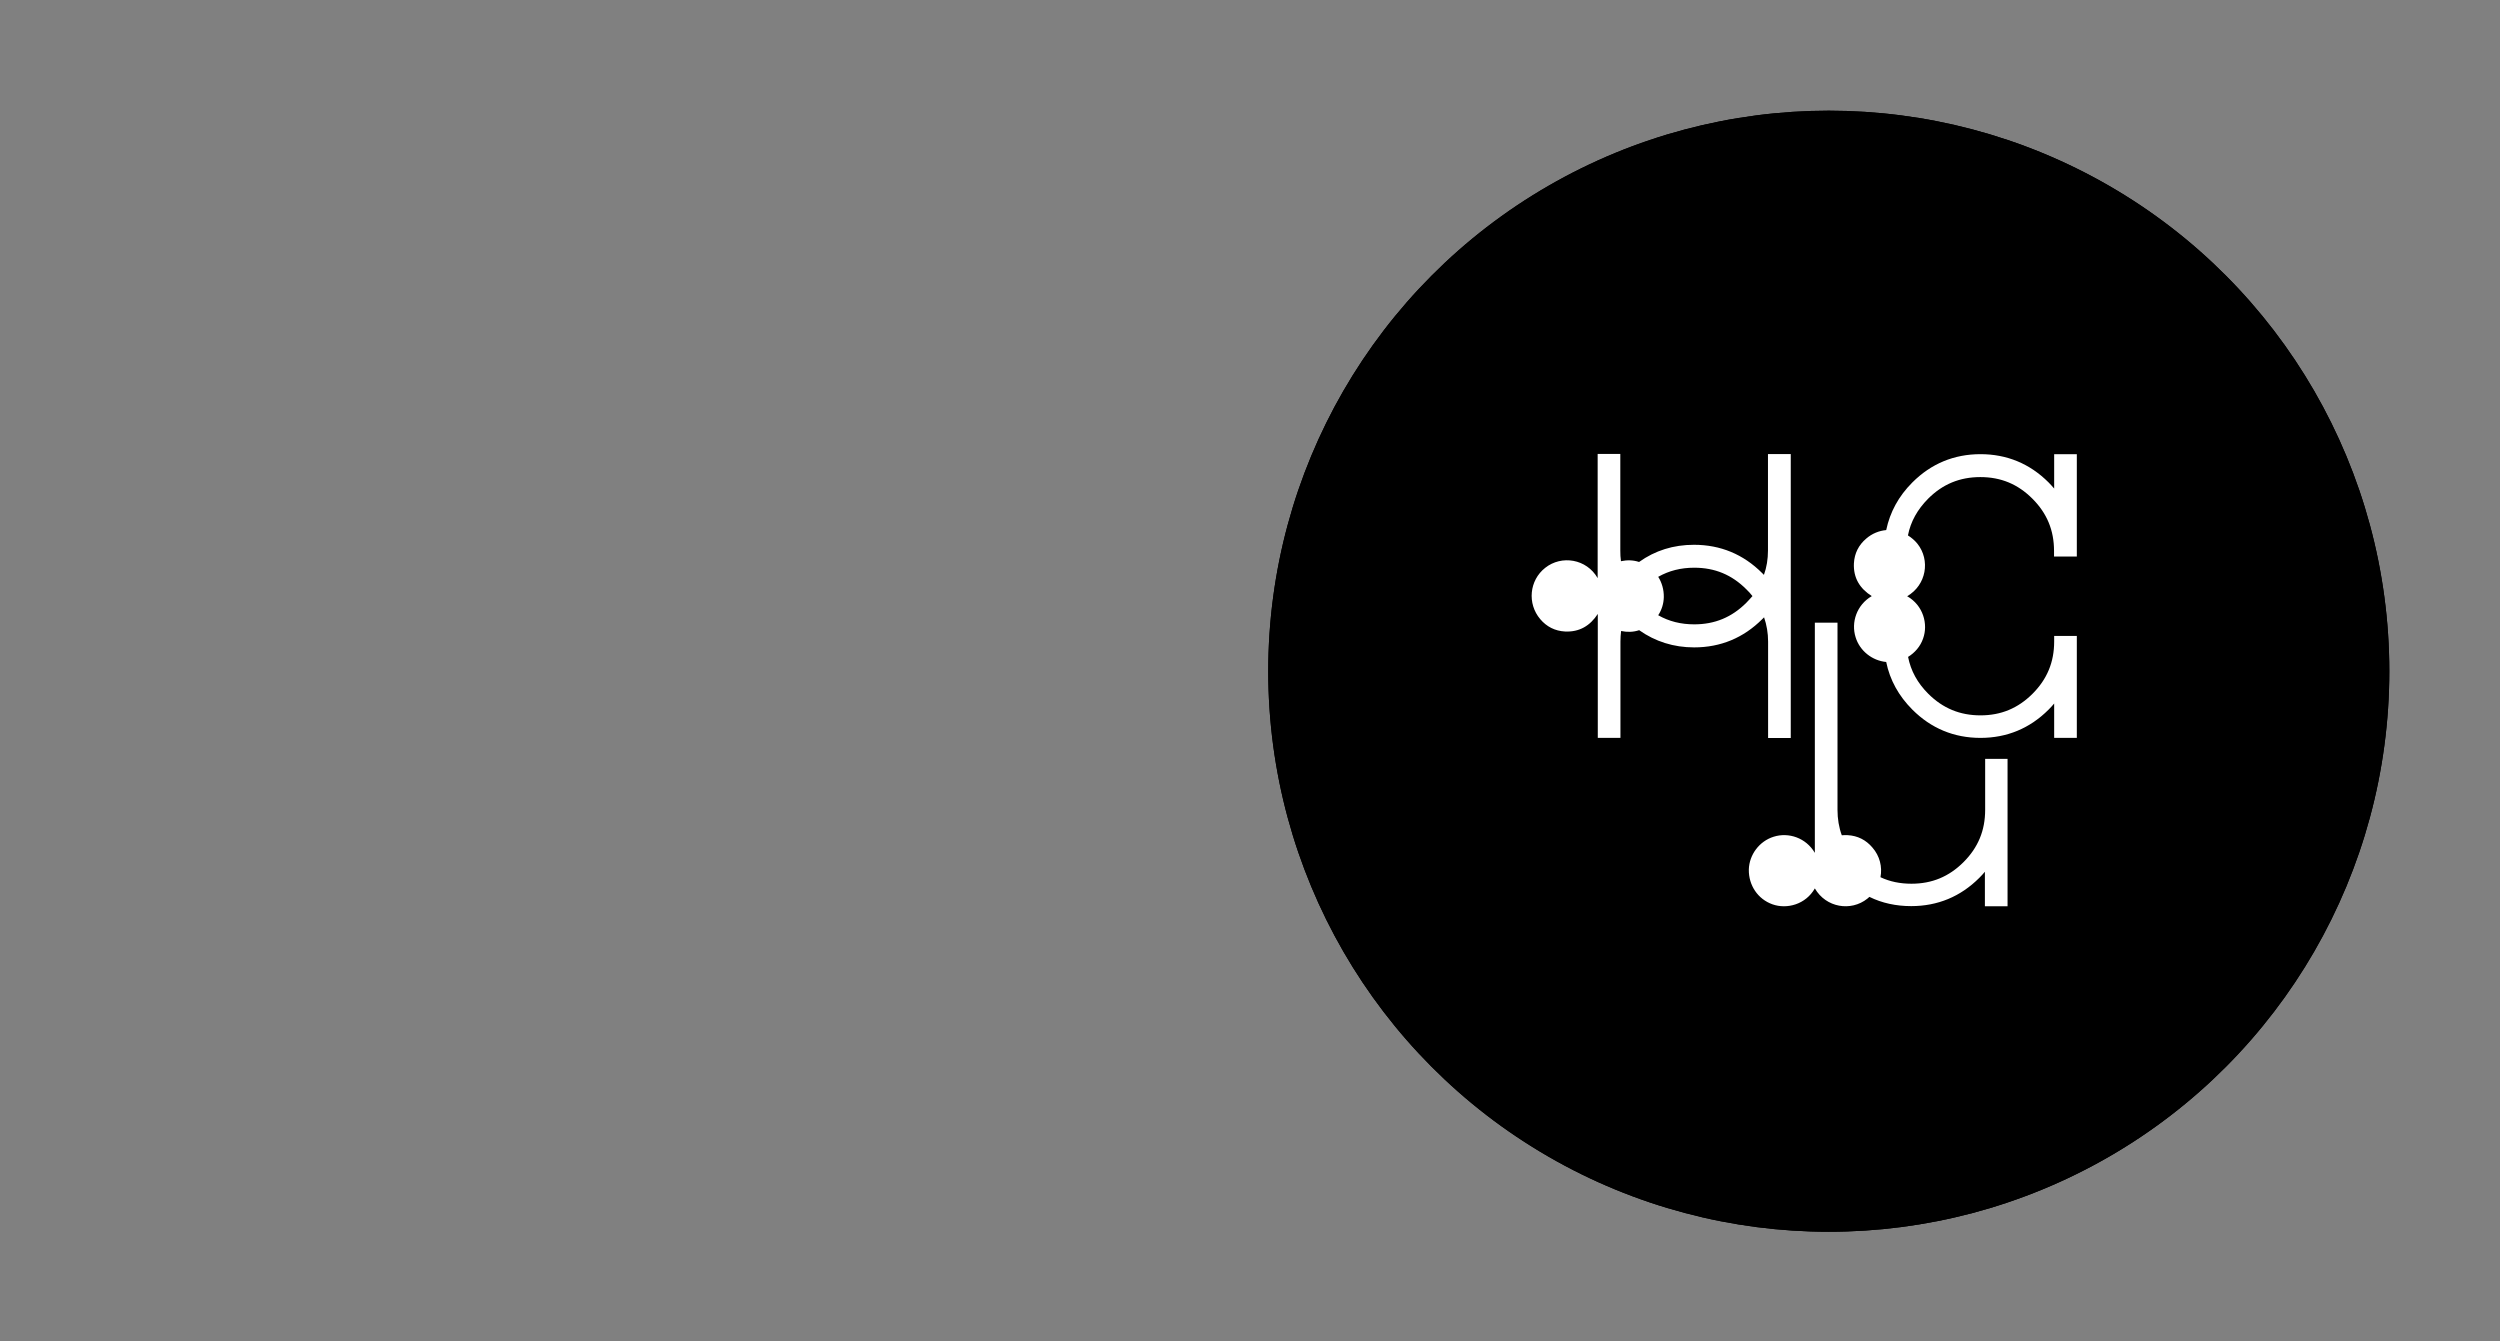
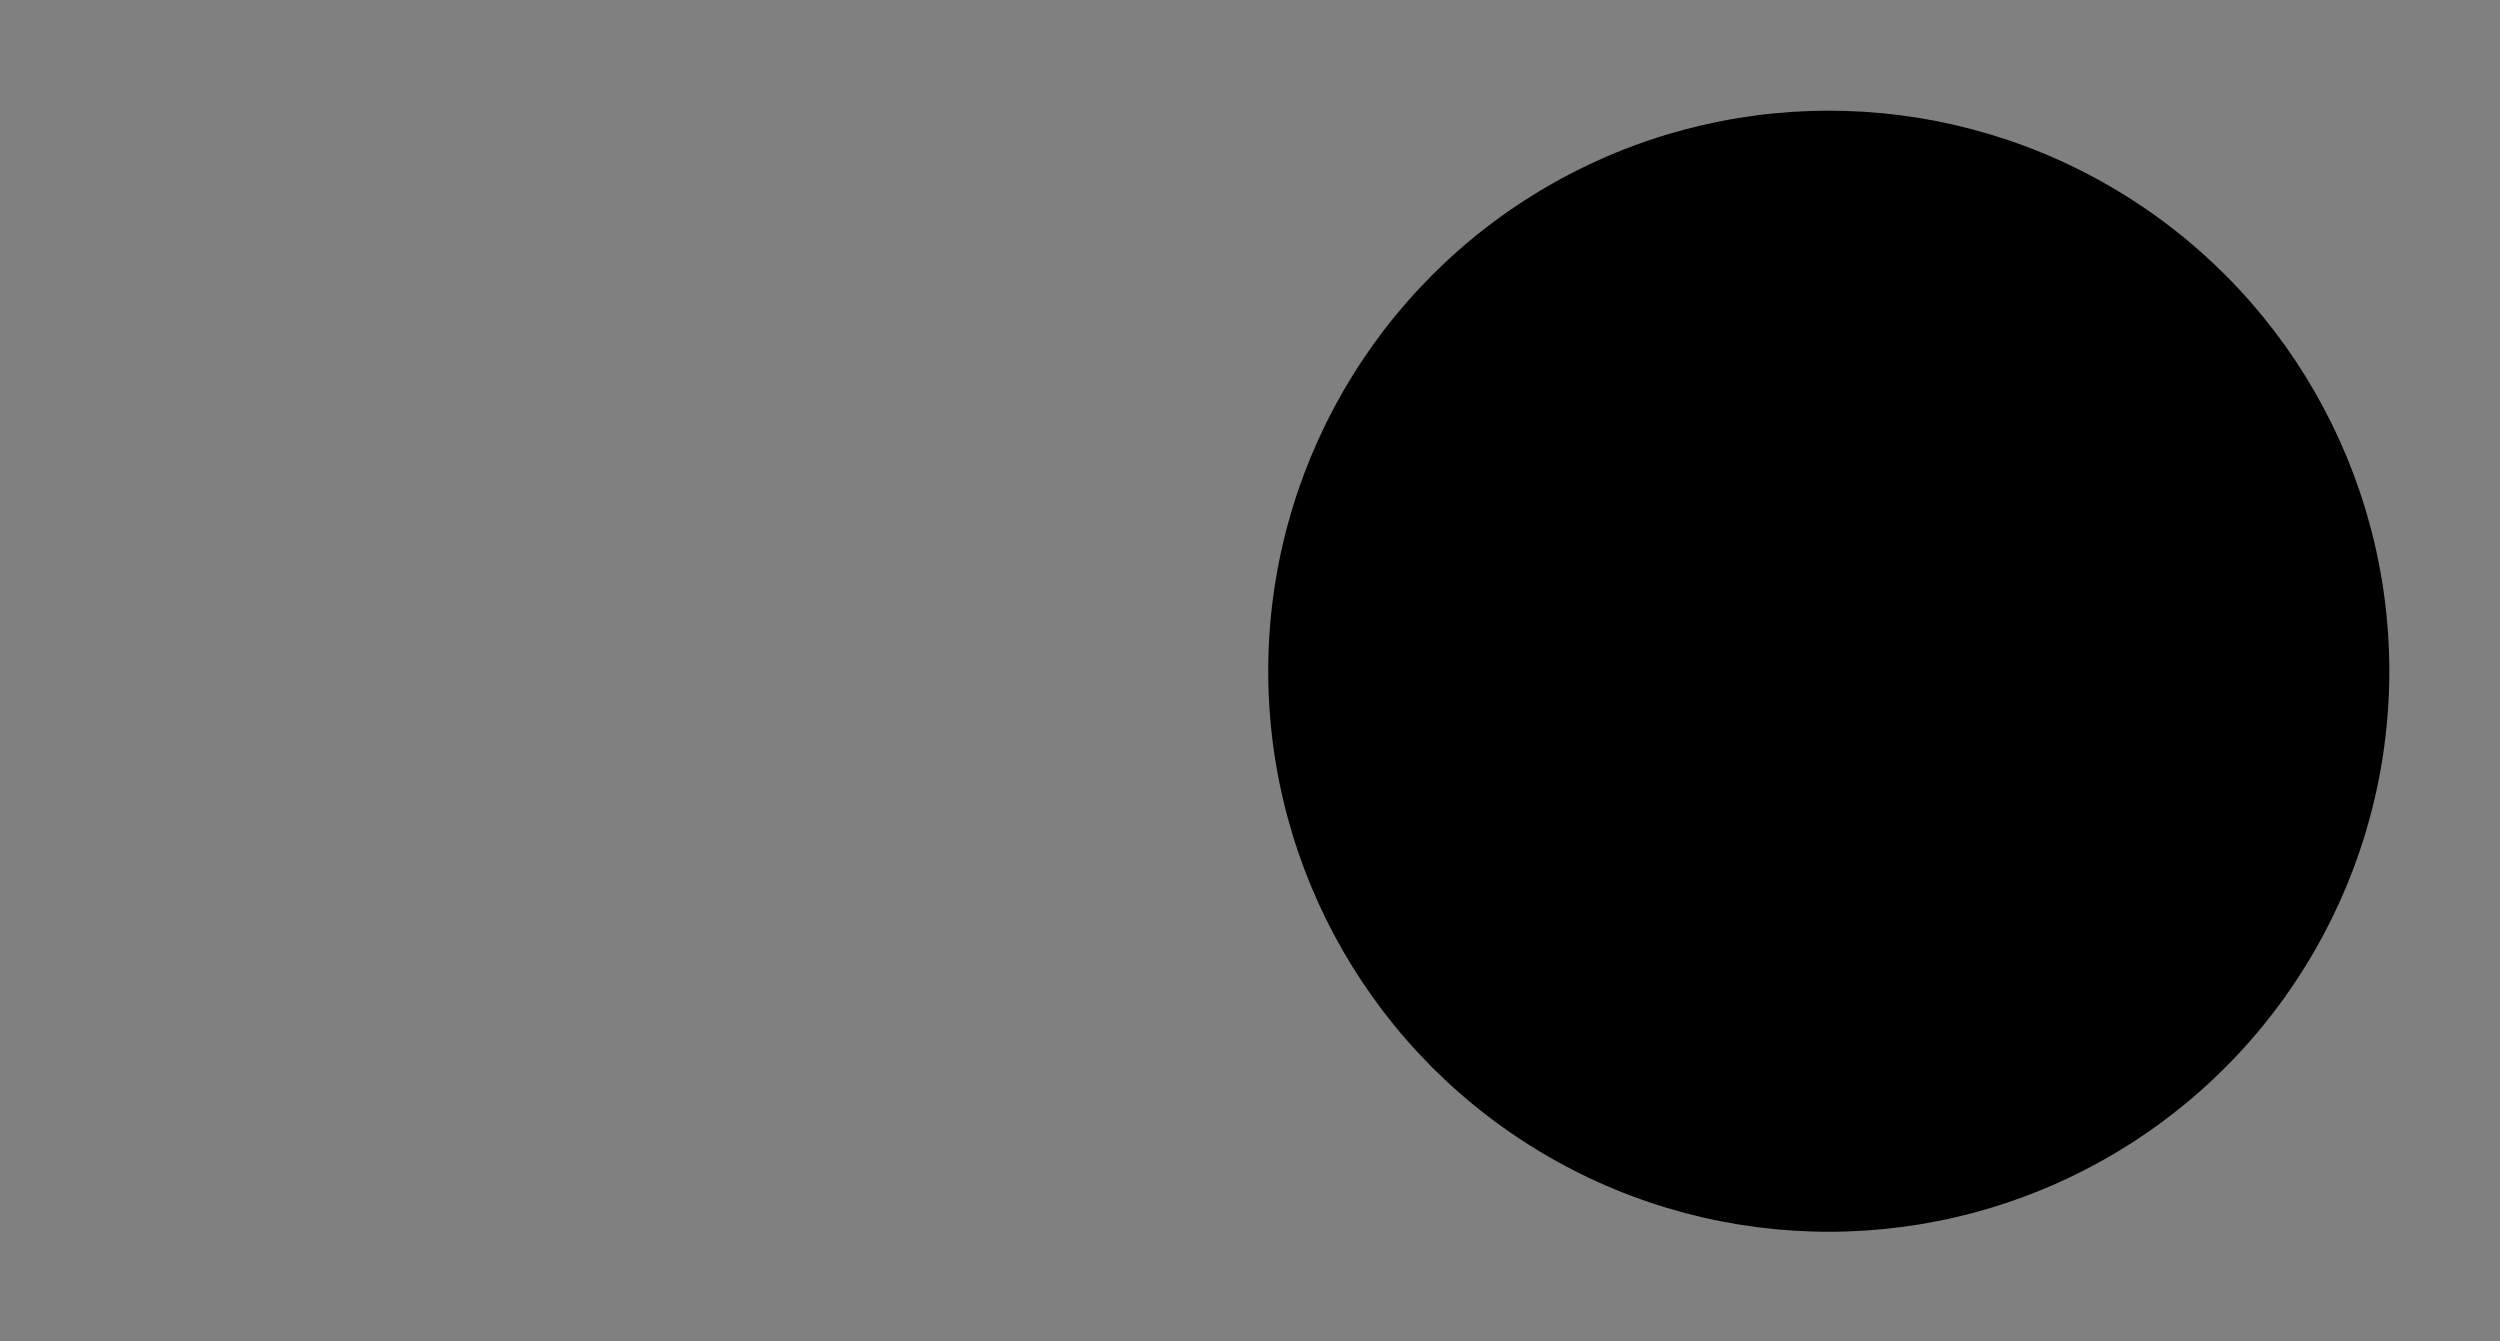
<svg xmlns="http://www.w3.org/2000/svg" version="1.1" id="Calque_1" x="0px" y="0px" viewBox="0 0 1920 1030" style="enable-background:new 0 0 1920 1030;" xml:space="preserve">
  <rect x="0" y="0" width="1920" height="1030" fill="#808080" stroke="none" />
  <style type="text/css">
	.st0{fill:none;}
	.st1{fill:#FFFFFF;}
</style>
  <g>
    <rect class="st0" width="1920" height="1030" />
  </g>
  <circle cx="1404.5" cy="515.5" r="430.5" />
-   <circle cx="1404.5" cy="515.5" r="430.5" />
  <g>
-     <path class="st1" d="M1595,427.2v-78.4h-17.4v26.4c-1.4-1.6-2.8-3.2-4.3-4.7c-14.4-14.4-32-21.7-52.3-21.7s-37.9,7.3-52.3,21.7   c-10.6,10.6-17.2,22.8-20.1,36.6c-5.4,0.5-10.8,2.6-15.3,6.5c-5.8,4.9-9.1,11.3-9.5,19.1c-0.5,11,4.4,19.2,13.7,25.1   c-11.6,6.8-16,20.2-12.4,31.6c3.2,10.5,12.8,18,23.5,19c2.8,13.8,9.6,26.1,20.1,36.6c14.4,14.4,32,21.7,52.3,21.7   s37.9-7.3,52.3-21.7c1.5-1.5,3-3.1,4.3-4.7v26.4h17.4v-78.3h-17.4v4.3c0,15.8-5.4,28.9-16.6,40.1c-11.2,11.2-24.3,16.6-40,16.6   s-28.9-5.4-40.1-16.6c-8.3-8.3-13.4-17.6-15.5-28.3c5.2-3.2,9.4-8,11.5-14c4.1-11.2,0.1-25.6-12.2-32.6   c14.8-8.6,17.9-27.7,7.9-40.3c-2.1-2.6-4.6-4.7-7.3-6.4c2.1-10.7,7.3-19.9,15.5-28.2c11.2-11.2,24.3-16.6,40.1-16.6   s28.8,5.4,40,16.6s16.6,24.3,16.6,40.1v4.3h17.5L1595,427.2L1595,427.2z" />
-     <path class="st1" d="M1357.8,348.7v74.1c0,6.6-1,12.9-3.1,18.7c-0.5-0.5-0.9-0.9-1.4-1.4c-14.4-14.4-32-21.7-52.3-21.7   c-15.8,0-29.9,4.4-42.2,13.2c-4.4-1.5-9.2-1.6-13.9-0.6c-0.4-2.6-0.5-5.4-0.5-8.1v-74.3H1227V444l0,0c-8.5-14.8-27.7-17.9-40.3-7.9   c-12.2,9.6-13.9,27.5-3.8,39.4c4.9,5.8,11.3,9.1,19.1,9.5c11,0.5,19.2-4.4,25.1-13.5v95.2h17.4v-74c0-2.8,0.2-5.5,0.5-8.1   c4.6,1,9.4,0.9,13.8-0.6h0.1c12.3,8.7,26.5,13.2,42.2,13.2c20.3,0,37.9-7.3,52.3-21.7c0.5-0.5,0.9-0.9,1.4-1.4   c2,5.8,3.1,12.1,3.1,18.7v74h17.4V348.7H1357.8z M1341.2,462.9c-11.2,11.2-24.3,16.6-40,16.6c-10.3,0-19.5-2.3-27.7-7   c2.7-4.1,4.2-8.9,4.3-13.9c0.1-5.8-1.5-11.2-4.3-15.6c8.3-4.7,17.4-7,27.7-7c15.8,0,28.8,5.4,40,16.6c1.7,1.6,3.2,3.3,4.7,5.2   C1344.4,459.4,1342.9,461.2,1341.2,462.9z" />
-     <path class="st1" d="M1524.6,582.8V622c0,15.8-5.4,28.9-16.6,40.1c-11.2,11.2-24.3,16.6-40,16.6c-8.7,0-16.6-1.6-23.8-5   c1.5-7.9-0.5-16.3-6.2-22.8c-4.9-5.8-11.3-9.1-19.1-9.5c-1.6-0.1-3.1,0-4.4,0.1c-2.2-6-3.3-12.6-3.3-19.6V478.2h-17.4V655l0,0   c-6.8-11.6-20.2-16-31.6-12.4c-11,3.4-18.8,13.8-19.1,25.2c-0.2,12.1,6.9,22.7,18.1,26.7s25.6,0.1,32.6-12.2   c8.6,14.8,27.7,17.9,40.3,7.9c0.5-0.4,1-0.9,1.6-1.4c9.7,4.8,20.6,7.1,32.1,7.1c20.3,0,37.9-7.3,52.3-21.7c1.5-1.5,3-3.1,4.3-4.7   V696h17.4V582.8H1524.6z" />
-   </g>
+     </g>
</svg>